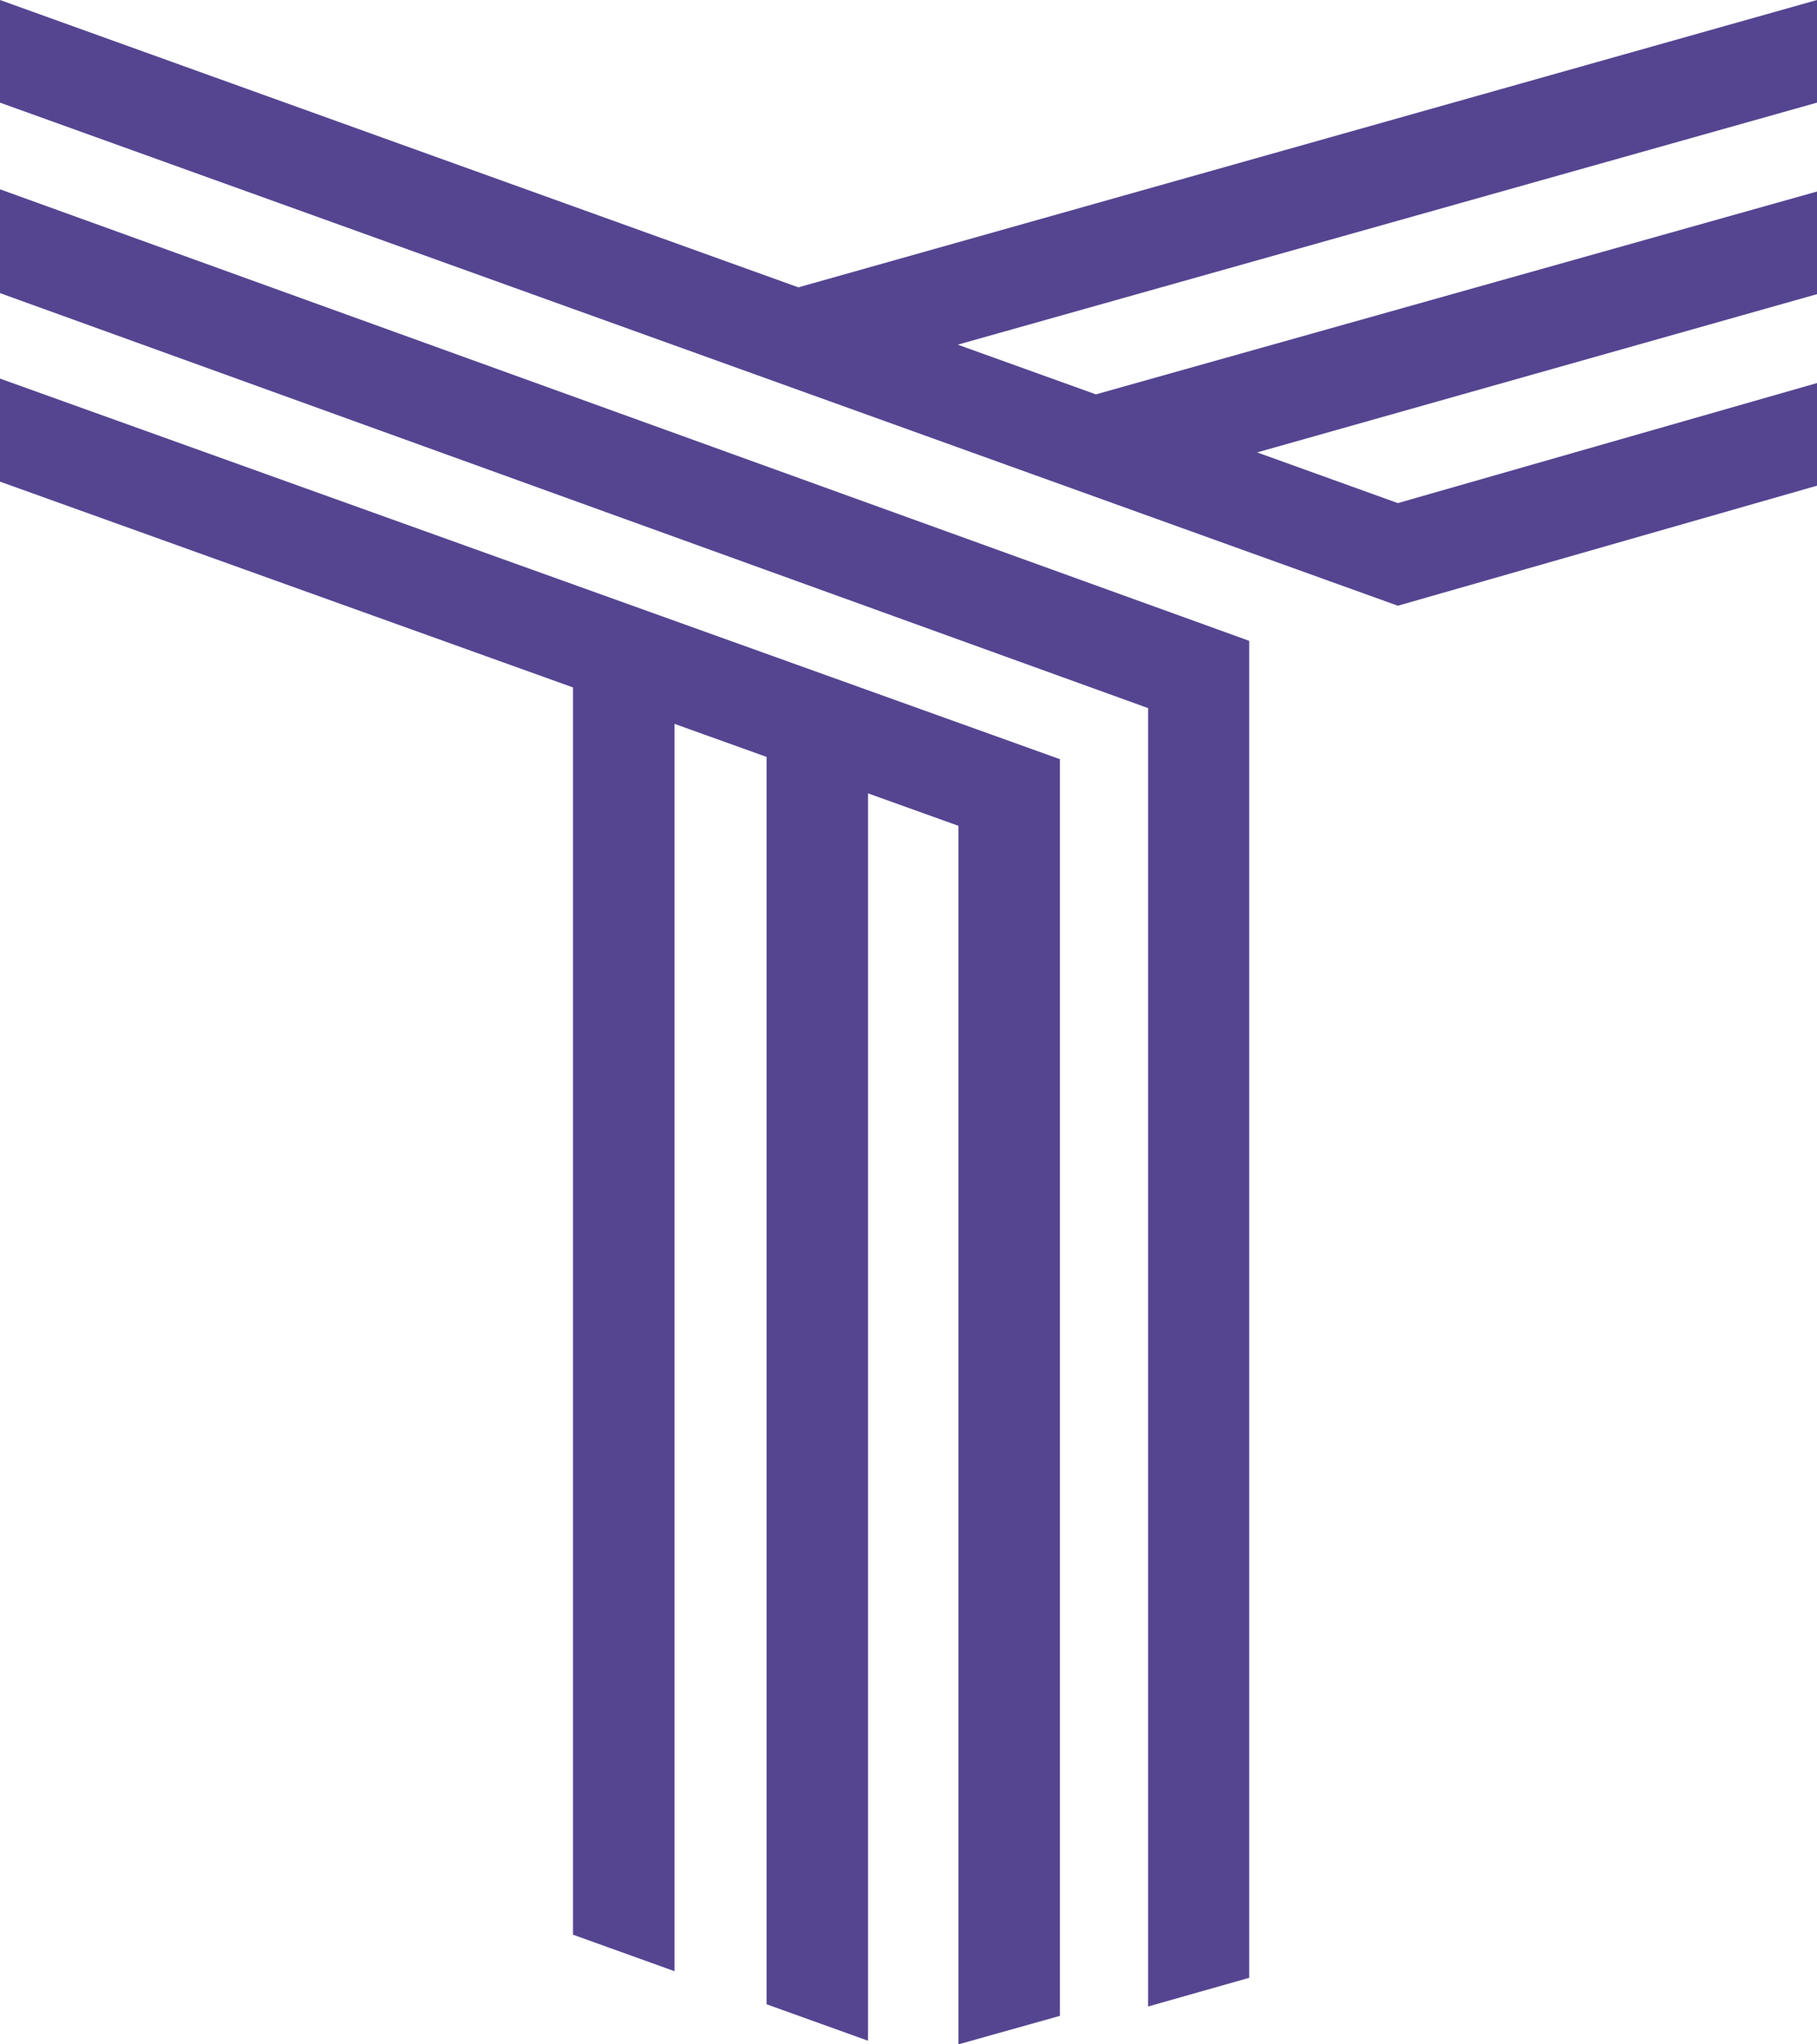
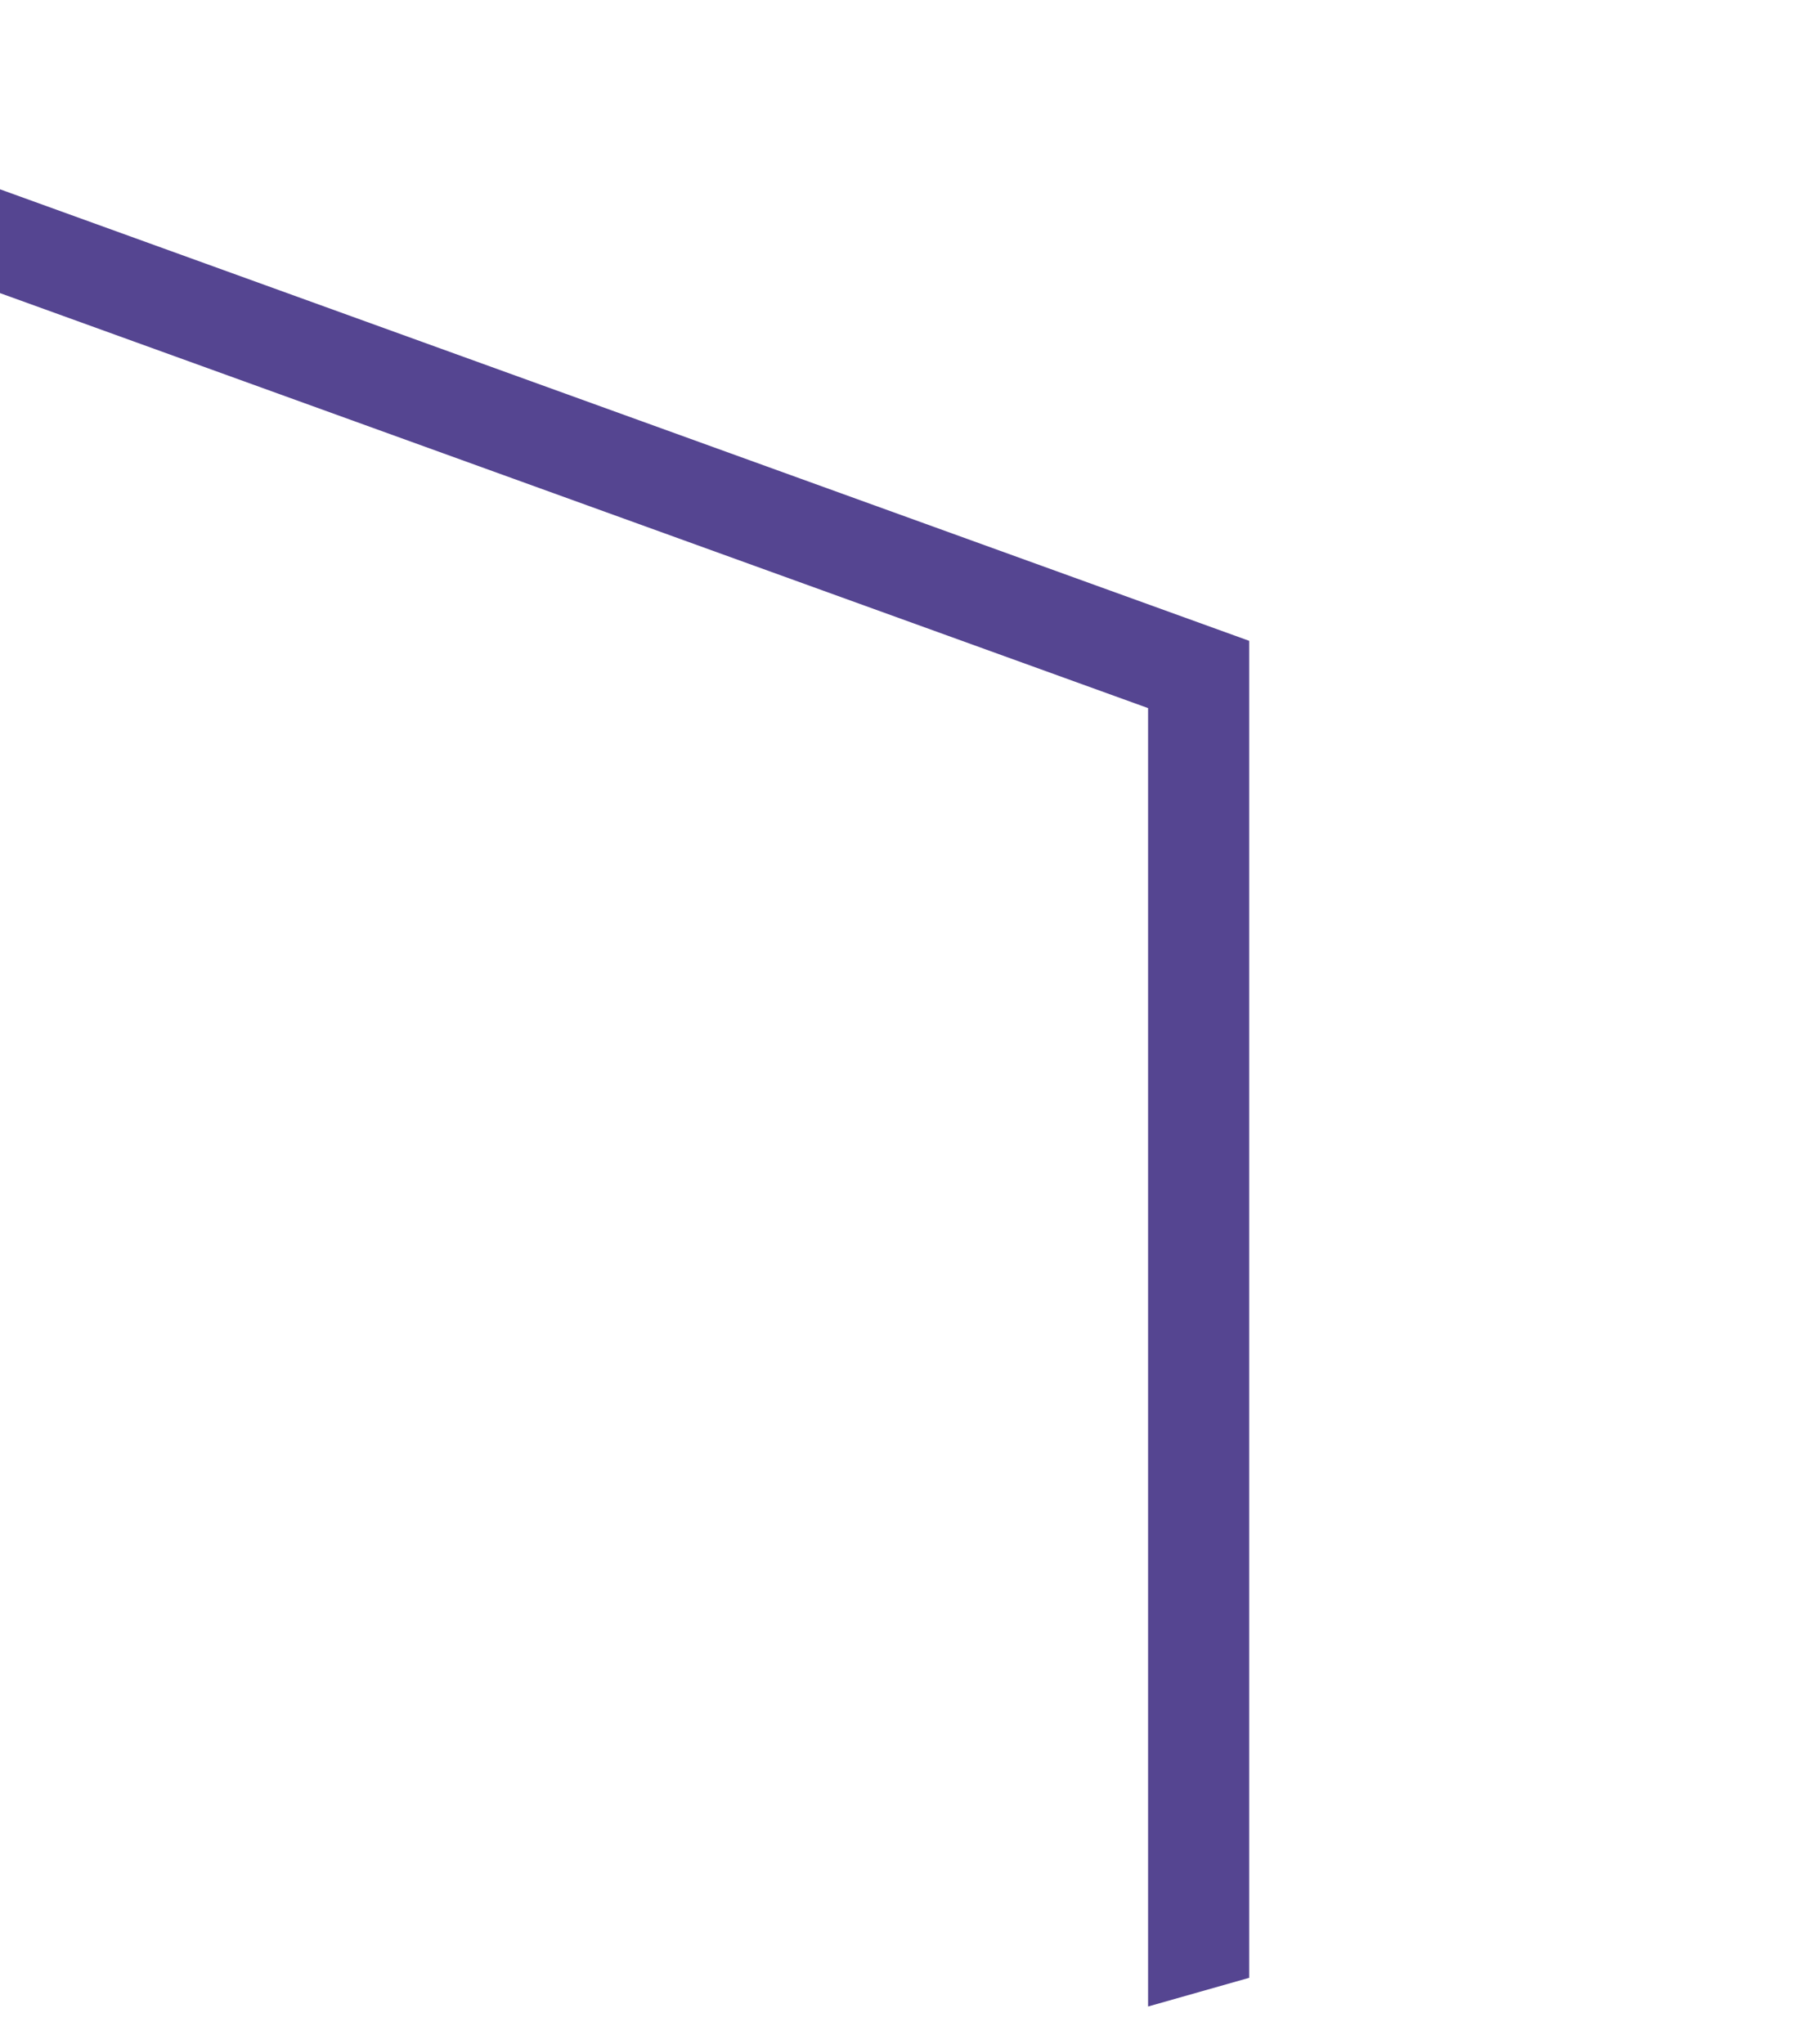
<svg xmlns="http://www.w3.org/2000/svg" width="48px" height="54px" viewBox="0 0 48 54" version="1.1">
  <title>logo-tevalia-suite</title>
  <g id="Page-1" stroke="none" stroke-width="1" fill="none" fill-rule="evenodd">
    <g id="logo-tevalia-suite" fill="#554591">
-       <polygon id="Fill-1" points="48 0 21.091 7.59 0 0 0 2.711 36.927 16 48 12.829 48 10.118 36.927 13.289 33.21 11.95 48 7.77 48 5.059 28.95 10.417 25.301 9.104 48 2.711" />
      <polygon id="Fill-2" points="0 7.742 30.329 18.704 30.329 53 33 52.242 33 16.927 0 5" />
-       <polygon id="Fill-3" points="0 12.722 15.137 18.158 15.137 51.103 17.818 52.067 17.818 19.12 20.25 19.993 20.25 52.941 22.931 53.904 22.931 20.956 25.318 21.813 25.318 54 28 53.247 28 20.217 28 20.053 0 10" />
    </g>
  </g>
</svg>